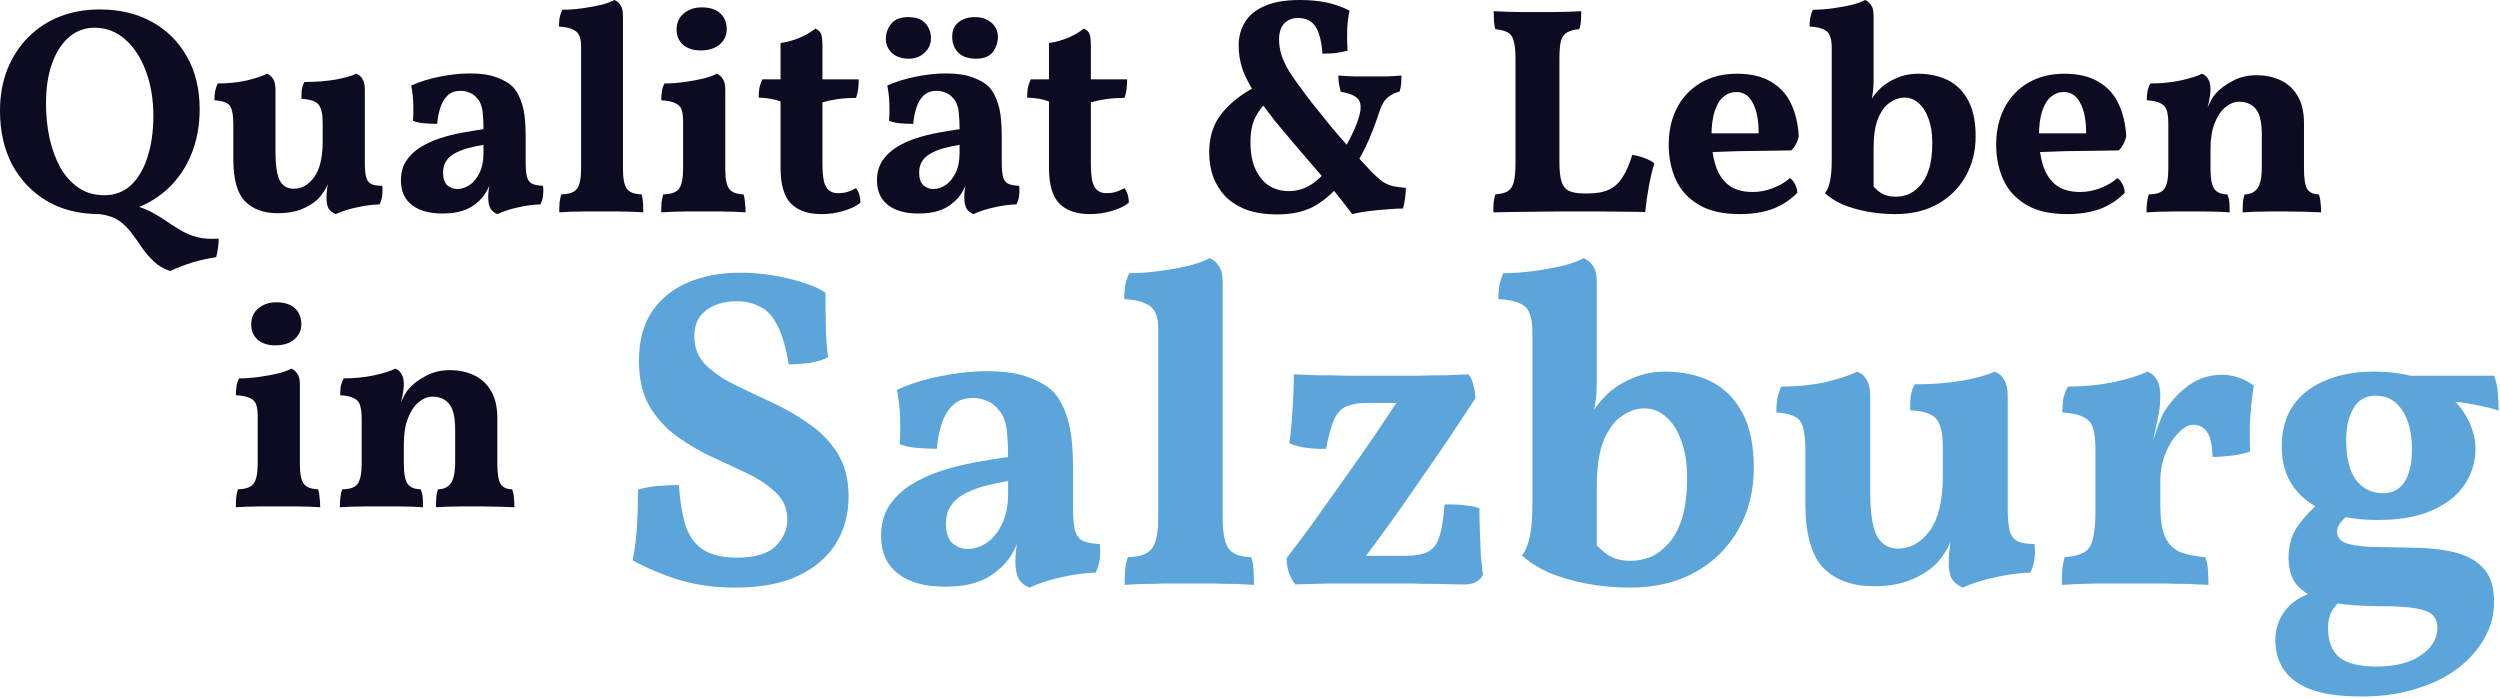
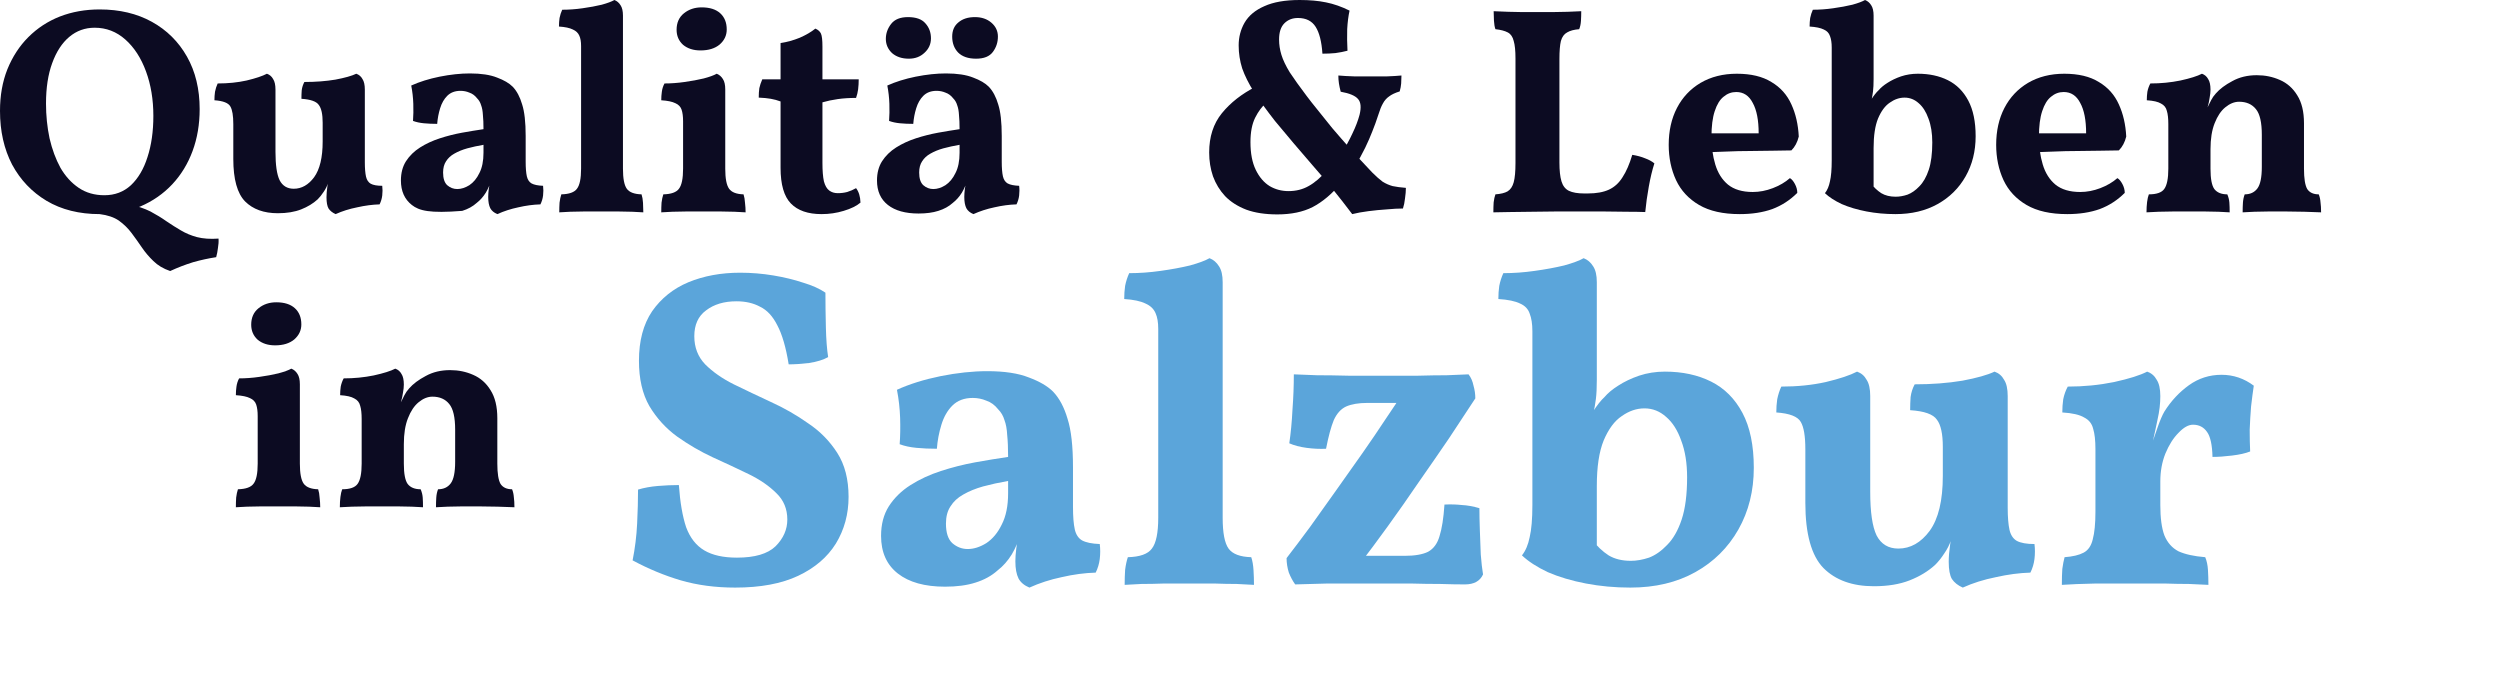
<svg xmlns="http://www.w3.org/2000/svg" width="551" height="154" viewBox="0 0 551 154" fill="none">
  <path d="M21.97 47.19C17.463 47.19 13.563 46.215 10.27 44.265C7.02 42.315 4.485 39.65 2.665 36.27C0.888 32.847 0 28.903 0 24.44C0 21.06 0.542 18.005 1.625 15.275C2.752 12.502 4.29 10.14 6.24 8.19C8.233 6.197 10.552 4.68 13.195 3.64C15.882 2.6 18.807 2.08 21.97 2.08C26.347 2.08 30.182 2.99 33.475 4.81C36.768 6.63 39.347 9.187 41.21 12.48C43.073 15.773 44.005 19.63 44.005 24.05C44.005 27.387 43.485 30.463 42.445 33.28C41.405 36.097 39.91 38.545 37.96 40.625C36.01 42.705 33.67 44.33 30.94 45.5C28.253 46.627 25.263 47.19 21.97 47.19ZM23.01 43.03C25.307 43.03 27.257 42.293 28.86 40.82C30.463 39.303 31.677 37.245 32.5 34.645C33.367 32.002 33.8 28.968 33.8 25.545C33.8 21.948 33.258 18.677 32.175 15.73C31.092 12.783 29.575 10.443 27.625 8.71C25.675 6.977 23.422 6.11 20.865 6.11C18.742 6.11 16.878 6.782 15.275 8.125C13.672 9.468 12.415 11.397 11.505 13.91C10.595 16.38 10.14 19.348 10.14 22.815C10.14 25.458 10.4 28.015 10.92 30.485C11.483 32.912 12.285 35.078 13.325 36.985C14.408 38.848 15.752 40.322 17.355 41.405C18.958 42.488 20.843 43.03 23.01 43.03ZM37.505 59.735C35.988 59.215 34.753 58.478 33.8 57.525C32.847 56.615 32.002 55.618 31.265 54.535C30.528 53.452 29.77 52.39 28.99 51.35C28.21 50.31 27.278 49.4 26.195 48.62C25.112 47.883 23.703 47.407 21.97 47.19L28.535 45.045C30.312 45.435 31.85 45.955 33.15 46.605C34.45 47.298 35.62 48.013 36.66 48.75C37.743 49.487 38.805 50.158 39.845 50.765C40.928 51.415 42.12 51.913 43.42 52.26C44.763 52.607 46.345 52.715 48.165 52.585C48.208 53.235 48.165 53.928 48.035 54.665C47.948 55.402 47.818 56.073 47.645 56.68C45.955 56.94 44.265 57.308 42.575 57.785C40.885 58.305 39.195 58.955 37.505 59.735Z" fill="#0C0B22" />
  <path d="M61.235 46.995C58.158 46.995 55.753 46.128 54.02 44.395C52.286 42.618 51.42 39.498 51.42 35.035V27.365C51.42 25.502 51.203 24.202 50.77 23.465C50.336 22.685 49.166 22.23 47.26 22.1C47.26 21.45 47.303 20.822 47.39 20.215C47.52 19.565 47.715 18.958 47.975 18.395C50.271 18.395 52.395 18.178 54.345 17.745C56.338 17.268 57.833 16.77 58.83 16.25C59.436 16.467 59.891 16.857 60.195 17.42C60.541 17.94 60.715 18.72 60.715 19.76V33.475C60.715 36.378 61.018 38.458 61.625 39.715C62.275 40.972 63.315 41.6 64.745 41.6C66.478 41.6 67.973 40.755 69.23 39.065C70.486 37.332 71.115 34.71 71.115 31.2V27.04C71.115 25.177 70.833 23.877 70.27 23.14C69.75 22.36 68.471 21.905 66.435 21.775C66.435 21.125 66.456 20.497 66.5 19.89C66.586 19.24 66.781 18.633 67.085 18.07C69.555 18.07 71.83 17.897 73.91 17.55C75.99 17.16 77.528 16.727 78.525 16.25C79.131 16.467 79.586 16.857 79.89 17.42C80.236 17.94 80.41 18.72 80.41 19.76V37.895L72.35 40.235C72.09 41.015 71.743 41.708 71.31 42.315C70.92 42.922 70.486 43.463 70.01 43.94C69.013 44.85 67.8 45.587 66.37 46.15C64.94 46.713 63.228 46.995 61.235 46.995ZM73.975 47.19C73.281 46.887 72.761 46.475 72.415 45.955C72.111 45.435 71.96 44.612 71.96 43.485C71.96 42.792 72.025 41.99 72.155 41.08C72.285 40.127 72.48 39.152 72.74 38.155L80.41 35.75C80.41 37.093 80.496 38.155 80.67 38.935C80.843 39.672 81.19 40.192 81.71 40.495C82.273 40.798 83.118 40.95 84.245 40.95C84.331 41.643 84.331 42.358 84.245 43.095C84.158 43.788 83.963 44.438 83.66 45.045C82.1 45.088 80.453 45.305 78.72 45.695C76.986 46.042 75.405 46.54 73.975 47.19Z" fill="#0C0B22" />
-   <path d="M109.617 47.19C108.881 46.887 108.361 46.453 108.057 45.89C107.754 45.283 107.602 44.46 107.602 43.42C107.602 42.9 107.646 42.293 107.732 41.6C107.819 40.863 107.971 40.17 108.187 39.52L108.382 39.325C108.079 40.452 107.646 41.492 107.082 42.445C106.519 43.355 105.847 44.113 105.067 44.72C104.201 45.5 103.139 46.085 101.882 46.475C100.669 46.865 99.217 47.06 97.527 47.06C94.624 47.06 92.371 46.432 90.767 45.175C89.164 43.918 88.362 42.12 88.362 39.78C88.362 38.133 88.731 36.725 89.467 35.555C90.247 34.342 91.287 33.323 92.587 32.5C93.887 31.677 95.339 31.005 96.942 30.485C98.546 29.965 100.171 29.553 101.817 29.25C103.507 28.947 105.089 28.687 106.562 28.47C106.562 27.213 106.519 26.173 106.432 25.35C106.389 24.483 106.259 23.768 106.042 23.205C105.869 22.598 105.566 22.078 105.132 21.645C104.656 21.038 104.092 20.627 103.442 20.41C102.836 20.15 102.186 20.02 101.492 20.02C100.279 20.02 99.304 20.388 98.567 21.125C97.874 21.818 97.354 22.728 97.007 23.855C96.661 24.982 96.444 26.13 96.357 27.3C95.317 27.3 94.342 27.257 93.432 27.17C92.522 27.083 91.721 26.91 91.027 26.65C91.114 25.48 91.136 24.223 91.092 22.88C91.049 21.537 90.897 20.193 90.637 18.85C92.457 18.027 94.537 17.377 96.877 16.9C99.261 16.423 101.492 16.185 103.572 16.185C106.042 16.185 108.036 16.488 109.552 17.095C111.069 17.658 112.217 18.33 112.997 19.11C113.907 20.063 114.601 21.363 115.077 23.01C115.597 24.613 115.857 26.932 115.857 29.965V35.62C115.857 37.007 115.944 38.09 116.117 38.87C116.291 39.607 116.637 40.127 117.157 40.43C117.721 40.733 118.566 40.907 119.692 40.95C119.779 41.643 119.779 42.358 119.692 43.095C119.606 43.788 119.411 44.438 119.107 45.045C117.547 45.088 115.922 45.305 114.232 45.695C112.586 46.042 111.047 46.54 109.617 47.19ZM100.777 41.665C101.644 41.665 102.532 41.383 103.442 40.82C104.352 40.213 105.089 39.325 105.652 38.155C106.259 36.985 106.562 35.49 106.562 33.67V31.915C105.306 32.132 104.114 32.392 102.987 32.695C101.904 32.998 100.951 33.388 100.127 33.865C99.347 34.298 98.741 34.862 98.307 35.555C97.874 36.205 97.657 37.028 97.657 38.025C97.657 39.325 97.961 40.257 98.567 40.82C99.217 41.383 99.954 41.665 100.777 41.665Z" fill="#0C0B22" />
+   <path d="M109.617 47.19C108.881 46.887 108.361 46.453 108.057 45.89C107.754 45.283 107.602 44.46 107.602 43.42C107.602 42.9 107.646 42.293 107.732 41.6C107.819 40.863 107.971 40.17 108.187 39.52L108.382 39.325C108.079 40.452 107.646 41.492 107.082 42.445C106.519 43.355 105.847 44.113 105.067 44.72C104.201 45.5 103.139 46.085 101.882 46.475C94.624 47.06 92.371 46.432 90.767 45.175C89.164 43.918 88.362 42.12 88.362 39.78C88.362 38.133 88.731 36.725 89.467 35.555C90.247 34.342 91.287 33.323 92.587 32.5C93.887 31.677 95.339 31.005 96.942 30.485C98.546 29.965 100.171 29.553 101.817 29.25C103.507 28.947 105.089 28.687 106.562 28.47C106.562 27.213 106.519 26.173 106.432 25.35C106.389 24.483 106.259 23.768 106.042 23.205C105.869 22.598 105.566 22.078 105.132 21.645C104.656 21.038 104.092 20.627 103.442 20.41C102.836 20.15 102.186 20.02 101.492 20.02C100.279 20.02 99.304 20.388 98.567 21.125C97.874 21.818 97.354 22.728 97.007 23.855C96.661 24.982 96.444 26.13 96.357 27.3C95.317 27.3 94.342 27.257 93.432 27.17C92.522 27.083 91.721 26.91 91.027 26.65C91.114 25.48 91.136 24.223 91.092 22.88C91.049 21.537 90.897 20.193 90.637 18.85C92.457 18.027 94.537 17.377 96.877 16.9C99.261 16.423 101.492 16.185 103.572 16.185C106.042 16.185 108.036 16.488 109.552 17.095C111.069 17.658 112.217 18.33 112.997 19.11C113.907 20.063 114.601 21.363 115.077 23.01C115.597 24.613 115.857 26.932 115.857 29.965V35.62C115.857 37.007 115.944 38.09 116.117 38.87C116.291 39.607 116.637 40.127 117.157 40.43C117.721 40.733 118.566 40.907 119.692 40.95C119.779 41.643 119.779 42.358 119.692 43.095C119.606 43.788 119.411 44.438 119.107 45.045C117.547 45.088 115.922 45.305 114.232 45.695C112.586 46.042 111.047 46.54 109.617 47.19ZM100.777 41.665C101.644 41.665 102.532 41.383 103.442 40.82C104.352 40.213 105.089 39.325 105.652 38.155C106.259 36.985 106.562 35.49 106.562 33.67V31.915C105.306 32.132 104.114 32.392 102.987 32.695C101.904 32.998 100.951 33.388 100.127 33.865C99.347 34.298 98.741 34.862 98.307 35.555C97.874 36.205 97.657 37.028 97.657 38.025C97.657 39.325 97.961 40.257 98.567 40.82C99.217 41.383 99.954 41.665 100.777 41.665Z" fill="#0C0B22" />
  <path d="M123.261 46.8C123.261 46.02 123.282 45.305 123.326 44.655C123.412 43.962 123.542 43.355 123.716 42.835C125.449 42.792 126.597 42.38 127.161 41.6C127.767 40.82 128.071 39.347 128.071 37.18V10.14C128.071 9.187 127.941 8.428 127.681 7.865C127.421 7.258 126.944 6.803 126.251 6.5C125.557 6.153 124.539 5.937 123.196 5.85C123.196 5.2 123.239 4.572 123.326 3.965C123.456 3.315 123.651 2.708 123.911 2.145C125.384 2.145 126.879 2.037 128.396 1.82C129.956 1.603 131.364 1.343 132.621 1.04C133.877 0.693 134.809 0.347 135.416 0C135.979 0.217 136.434 0.607 136.781 1.17C137.127 1.69 137.301 2.448 137.301 3.445V37.18C137.301 39.347 137.582 40.82 138.146 41.6C138.709 42.38 139.792 42.792 141.396 42.835C141.569 43.355 141.677 43.983 141.721 44.72C141.764 45.413 141.786 46.107 141.786 46.8C141.179 46.757 140.356 46.713 139.316 46.67C138.319 46.67 137.236 46.648 136.066 46.605C134.896 46.605 133.726 46.605 132.556 46.605C131.386 46.605 130.194 46.605 128.981 46.605C127.767 46.648 126.662 46.67 125.666 46.67C124.669 46.713 123.867 46.757 123.261 46.8Z" fill="#0C0B22" />
  <path d="M145.741 46.8C145.741 46.02 145.762 45.305 145.806 44.655C145.892 43.962 146.022 43.355 146.196 42.835C147.929 42.792 149.077 42.38 149.641 41.6C150.247 40.82 150.551 39.347 150.551 37.18V26.715C150.551 25.675 150.442 24.83 150.226 24.18C150.009 23.53 149.554 23.053 148.861 22.75C148.167 22.403 147.127 22.187 145.741 22.1C145.741 21.45 145.784 20.822 145.871 20.215C145.957 19.565 146.152 18.958 146.456 18.395C147.886 18.395 149.359 18.287 150.876 18.07C152.436 17.853 153.844 17.593 155.101 17.29C156.401 16.943 157.354 16.597 157.961 16.25C158.524 16.467 158.979 16.857 159.326 17.42C159.672 17.94 159.846 18.698 159.846 19.695V37.18C159.846 39.347 160.127 40.82 160.691 41.6C161.254 42.38 162.316 42.792 163.876 42.835C164.049 43.355 164.157 43.983 164.201 44.72C164.287 45.413 164.331 46.107 164.331 46.8C163.681 46.757 162.857 46.713 161.861 46.67C160.864 46.67 159.781 46.648 158.611 46.605C157.441 46.605 156.271 46.605 155.101 46.605C153.931 46.605 152.739 46.605 151.526 46.605C150.312 46.648 149.207 46.67 148.211 46.67C147.214 46.713 146.391 46.757 145.741 46.8ZM154.386 11.115C152.826 11.115 151.547 10.703 150.551 9.88C149.597 9.013 149.121 7.908 149.121 6.565C149.121 5.005 149.662 3.792 150.746 2.925C151.829 2.058 153.129 1.625 154.646 1.625C156.422 1.625 157.787 2.058 158.741 2.925C159.694 3.792 160.171 4.983 160.171 6.5C160.171 7.8 159.651 8.905 158.611 9.815C157.571 10.682 156.162 11.115 154.386 11.115Z" fill="#0C0B22" />
  <path d="M181.071 47.19C178.081 47.19 175.827 46.41 174.311 44.85C172.794 43.29 172.036 40.668 172.036 36.985V22.36C171.342 22.1 170.627 21.905 169.891 21.775C169.154 21.645 168.266 21.558 167.226 21.515C167.226 20.735 167.269 20.042 167.356 19.435C167.486 18.828 167.702 18.178 168.006 17.485H172.036V9.49C173.466 9.273 174.874 8.883 176.261 8.32C177.647 7.713 178.796 7.042 179.706 6.305C180.312 6.565 180.724 6.933 180.941 7.41C181.157 7.887 181.266 8.84 181.266 10.27V17.485H189.261C189.261 18.265 189.217 19.002 189.131 19.695C189.044 20.345 188.892 20.973 188.676 21.58C187.202 21.58 185.859 21.667 184.646 21.84C183.432 22.013 182.306 22.252 181.266 22.555V35.88C181.266 37.613 181.374 38.978 181.591 39.975C181.851 40.928 182.241 41.6 182.761 41.99C183.281 42.38 183.909 42.575 184.646 42.575C185.382 42.575 186.076 42.488 186.726 42.315C187.419 42.098 188.069 41.817 188.676 41.47C189.282 42.25 189.607 43.312 189.651 44.655C188.784 45.392 187.549 45.998 185.946 46.475C184.386 46.952 182.761 47.19 181.071 47.19Z" fill="#0C0B22" />
  <path d="M214.544 47.19C213.808 46.887 213.288 46.453 212.984 45.89C212.681 45.283 212.529 44.46 212.529 43.42C212.529 42.9 212.573 42.293 212.659 41.6C212.746 40.863 212.898 40.17 213.114 39.52L213.309 39.325C213.006 40.452 212.573 41.492 212.009 42.445C211.446 43.355 210.774 44.113 209.994 44.72C209.128 45.5 208.066 46.085 206.809 46.475C205.596 46.865 204.144 47.06 202.454 47.06C199.551 47.06 197.298 46.432 195.694 45.175C194.091 43.918 193.289 42.12 193.289 39.78C193.289 38.133 193.658 36.725 194.394 35.555C195.174 34.342 196.214 33.323 197.514 32.5C198.814 31.677 200.266 31.005 201.869 30.485C203.473 29.965 205.098 29.553 206.744 29.25C208.434 28.947 210.016 28.687 211.489 28.47C211.489 27.213 211.446 26.173 211.359 25.35C211.316 24.483 211.186 23.768 210.969 23.205C210.796 22.598 210.493 22.078 210.059 21.645C209.583 21.038 209.019 20.627 208.369 20.41C207.763 20.15 207.113 20.02 206.419 20.02C205.206 20.02 204.231 20.388 203.494 21.125C202.801 21.818 202.281 22.728 201.934 23.855C201.588 24.982 201.371 26.13 201.284 27.3C200.244 27.3 199.269 27.257 198.359 27.17C197.449 27.083 196.648 26.91 195.954 26.65C196.041 25.48 196.063 24.223 196.019 22.88C195.976 21.537 195.824 20.193 195.564 18.85C197.384 18.027 199.464 17.377 201.804 16.9C204.188 16.423 206.419 16.185 208.499 16.185C210.969 16.185 212.963 16.488 214.479 17.095C215.996 17.658 217.144 18.33 217.924 19.11C218.834 20.063 219.528 21.363 220.004 23.01C220.524 24.613 220.784 26.932 220.784 29.965V35.62C220.784 37.007 220.871 38.09 221.044 38.87C221.218 39.607 221.564 40.127 222.084 40.43C222.648 40.733 223.493 40.907 224.619 40.95C224.706 41.643 224.706 42.358 224.619 43.095C224.533 43.788 224.338 44.438 224.034 45.045C222.474 45.088 220.849 45.305 219.159 45.695C217.513 46.042 215.974 46.54 214.544 47.19ZM205.704 41.665C206.571 41.665 207.459 41.383 208.369 40.82C209.279 40.213 210.016 39.325 210.579 38.155C211.186 36.985 211.489 35.49 211.489 33.67V31.915C210.233 32.132 209.041 32.392 207.914 32.695C206.831 32.998 205.878 33.388 205.054 33.865C204.274 34.298 203.668 34.862 203.234 35.555C202.801 36.205 202.584 37.028 202.584 38.025C202.584 39.325 202.888 40.257 203.494 40.82C204.144 41.383 204.881 41.665 205.704 41.665ZM215.129 12.935C213.396 12.935 212.074 12.48 211.164 11.57C210.298 10.66 209.864 9.49 209.864 8.06C209.864 6.717 210.319 5.677 211.229 4.94C212.139 4.16 213.353 3.77 214.869 3.77C216.343 3.77 217.556 4.182 218.509 5.005C219.463 5.828 219.939 6.847 219.939 8.06C219.939 9.317 219.571 10.443 218.834 11.44C218.098 12.437 216.863 12.935 215.129 12.935ZM200.309 12.935C198.793 12.935 197.558 12.523 196.604 11.7C195.694 10.833 195.239 9.793 195.239 8.58C195.239 7.367 195.629 6.262 196.409 5.265C197.189 4.268 198.424 3.77 200.114 3.77C201.891 3.77 203.169 4.225 203.949 5.135C204.773 6.045 205.184 7.15 205.184 8.45C205.184 9.707 204.708 10.768 203.754 11.635C202.844 12.502 201.696 12.935 200.309 12.935Z" fill="#0C0B22" />
-   <path d="M240.231 47.19C237.241 47.19 234.988 46.41 233.471 44.85C231.954 43.29 231.196 40.668 231.196 36.985V22.36C230.503 22.1 229.788 21.905 229.051 21.775C228.314 21.645 227.426 21.558 226.386 21.515C226.386 20.735 226.429 20.042 226.516 19.435C226.646 18.828 226.863 18.178 227.166 17.485H231.196V9.49C232.626 9.273 234.034 8.883 235.421 8.32C236.808 7.713 237.956 7.042 238.866 6.305C239.473 6.565 239.884 6.933 240.101 7.41C240.318 7.887 240.426 8.84 240.426 10.27V17.485H248.421C248.421 18.265 248.378 19.002 248.291 19.695C248.204 20.345 248.053 20.973 247.836 21.58C246.363 21.58 245.019 21.667 243.806 21.84C242.593 22.013 241.466 22.252 240.426 22.555V35.88C240.426 37.613 240.534 38.978 240.751 39.975C241.011 40.928 241.401 41.6 241.921 41.99C242.441 42.38 243.069 42.575 243.806 42.575C244.543 42.575 245.236 42.488 245.886 42.315C246.579 42.098 247.229 41.817 247.836 41.47C248.443 42.25 248.768 43.312 248.811 44.655C247.944 45.392 246.709 45.998 245.106 46.475C243.546 46.952 241.921 47.19 240.231 47.19Z" fill="#0C0B22" />
  <path d="M295.232 34.58C296.489 32.543 297.442 30.81 298.092 29.38C298.785 27.95 299.305 26.585 299.652 25.285C300.042 23.682 299.934 22.533 299.327 21.84C298.72 21.103 297.442 20.562 295.492 20.215C295.319 19.565 295.189 18.958 295.102 18.395C295.015 17.832 294.972 17.247 294.972 16.64C295.925 16.727 297.095 16.792 298.482 16.835C299.912 16.835 301.169 16.835 302.252 16.835C303.335 16.835 304.484 16.835 305.697 16.835C306.91 16.792 307.972 16.727 308.882 16.64C308.882 17.203 308.86 17.788 308.817 18.395C308.774 18.958 308.665 19.543 308.492 20.15C307.495 20.453 306.715 20.822 306.152 21.255C305.589 21.645 305.134 22.165 304.787 22.815C304.44 23.422 304.115 24.223 303.812 25.22C303.379 26.563 302.924 27.82 302.447 28.99C302.014 30.117 301.494 31.308 300.887 32.565C300.28 33.778 299.5 35.23 298.547 36.92L295.232 34.58ZM302.447 38.025C303.314 38.892 304.072 39.563 304.722 40.04C305.415 40.473 306.152 40.798 306.932 41.015C307.755 41.188 308.73 41.318 309.857 41.405C309.857 42.098 309.792 42.878 309.662 43.745C309.575 44.568 309.424 45.305 309.207 45.955C308.21 45.955 307.019 46.02 305.632 46.15C304.289 46.237 302.945 46.367 301.602 46.54C300.259 46.713 299.067 46.93 298.027 47.19C295.124 43.333 292.22 39.758 289.317 36.465C286.457 33.172 283.684 29.9 280.997 26.65C279.134 24.267 277.595 22.143 276.382 20.28C275.212 18.417 274.345 16.683 273.782 15.08C273.262 13.433 273.002 11.743 273.002 10.01C273.002 8.19 273.435 6.522 274.302 5.005C275.212 3.445 276.664 2.232 278.657 1.365C280.65 0.455 283.25 0 286.457 0C288.624 0 290.552 0.173 292.242 0.52C293.975 0.867 295.709 1.473 297.442 2.34C297.182 3.51 297.009 4.875 296.922 6.435C296.879 7.995 296.9 9.577 296.987 11.18C296.164 11.397 295.275 11.57 294.322 11.7C293.412 11.787 292.459 11.83 291.462 11.83C291.289 9.187 290.79 7.215 289.967 5.915C289.144 4.615 287.844 3.965 286.067 3.965C284.854 3.965 283.857 4.355 283.077 5.135C282.297 5.915 281.907 7.107 281.907 8.71C281.907 9.837 282.08 10.963 282.427 12.09C282.774 13.217 283.38 14.495 284.247 15.925C285.157 17.312 286.414 19.067 288.017 21.19C288.667 22.057 289.469 23.075 290.422 24.245C291.375 25.415 292.437 26.737 293.607 28.21C294.82 29.64 296.164 31.178 297.637 32.825C299.11 34.472 300.714 36.205 302.447 38.025ZM283.987 42.12C285.634 42.12 287.107 41.752 288.407 41.015C289.75 40.278 291.115 39.108 292.502 37.505L295.557 40.365C293.564 42.748 291.484 44.503 289.317 45.63C287.194 46.713 284.594 47.255 281.517 47.255C278.874 47.255 276.599 46.908 274.692 46.215C272.785 45.478 271.225 44.482 270.012 43.225C268.842 41.968 267.954 40.517 267.347 38.87C266.784 37.223 266.502 35.468 266.502 33.605C266.502 30.138 267.434 27.257 269.297 24.96C271.204 22.62 273.695 20.67 276.772 19.11L279.177 22.555C278.18 23.422 277.335 24.548 276.642 25.935C275.949 27.322 275.602 29.12 275.602 31.33C275.602 33.8 275.992 35.837 276.772 37.44C277.552 39.043 278.57 40.235 279.827 41.015C281.084 41.752 282.47 42.12 283.987 42.12Z" fill="#0C0B22" />
  <path d="M349.937 42.64C351.843 42.64 353.403 42.358 354.617 41.795C355.83 41.232 356.827 40.322 357.607 39.065C358.43 37.808 359.145 36.162 359.752 34.125C360.835 34.298 361.788 34.558 362.612 34.905C363.435 35.208 364.107 35.577 364.627 36.01C364.15 37.483 363.738 39.195 363.392 41.145C363.045 43.052 362.785 44.915 362.612 46.735C361.528 46.692 360.142 46.67 358.452 46.67C356.805 46.67 355.028 46.648 353.122 46.605C351.215 46.605 349.417 46.605 347.727 46.605C346.557 46.605 345.083 46.605 343.307 46.605C341.53 46.648 339.71 46.67 337.847 46.67C335.983 46.713 334.25 46.735 332.647 46.735C331.087 46.778 329.917 46.8 329.137 46.8C329.137 46.02 329.158 45.283 329.202 44.59C329.288 43.897 329.418 43.312 329.592 42.835C330.762 42.748 331.65 42.532 332.257 42.185C332.907 41.795 333.362 41.123 333.622 40.17C333.882 39.217 334.012 37.808 334.012 35.945V12.87C334.012 11.18 333.882 9.902 333.622 9.035C333.405 8.125 332.972 7.497 332.322 7.15C331.672 6.803 330.762 6.565 329.592 6.435C329.418 5.958 329.31 5.33 329.267 4.55C329.223 3.77 329.202 3.077 329.202 2.47C330.328 2.513 331.412 2.557 332.452 2.6C333.492 2.6 334.532 2.622 335.572 2.665C336.655 2.665 337.76 2.665 338.887 2.665C339.883 2.665 340.945 2.665 342.072 2.665C343.242 2.622 344.39 2.6 345.517 2.6C346.643 2.557 347.64 2.513 348.507 2.47C348.507 3.207 348.485 3.922 348.442 4.615C348.398 5.308 348.268 5.915 348.052 6.435C346.925 6.522 346.037 6.76 345.387 7.15C344.737 7.497 344.282 8.125 344.022 9.035C343.805 9.945 343.697 11.267 343.697 13V35.815C343.697 37.592 343.848 38.978 344.152 39.975C344.455 40.972 344.997 41.665 345.777 42.055C346.6 42.445 347.727 42.64 349.157 42.64H349.937Z" fill="#0C0B22" />
  <path d="M383.448 47.19C379.765 47.19 376.775 46.518 374.478 45.175C372.182 43.832 370.492 42.012 369.408 39.715C368.325 37.375 367.783 34.775 367.783 31.915C367.783 28.838 368.39 26.13 369.603 23.79C370.817 21.45 372.55 19.608 374.803 18.265C377.1 16.922 379.765 16.25 382.798 16.25C385.918 16.25 388.453 16.857 390.403 18.07C392.397 19.24 393.87 20.887 394.823 23.01C395.777 25.09 396.318 27.452 396.448 30.095C396.145 31.352 395.603 32.37 394.823 33.15C393.74 33.15 392.418 33.172 390.858 33.215C389.298 33.215 387.608 33.237 385.788 33.28C384.012 33.28 382.192 33.323 380.328 33.41C378.508 33.453 376.775 33.54 375.128 33.67V29.38H387.608C387.608 26.477 387.175 24.245 386.308 22.685C385.485 21.082 384.272 20.28 382.668 20.28C381.628 20.28 380.697 20.627 379.873 21.32C379.05 21.97 378.4 23.032 377.923 24.505C377.447 25.935 377.208 27.82 377.208 30.16C377.208 32.37 377.49 34.407 378.053 36.27C378.617 38.133 379.548 39.607 380.848 40.69C382.192 41.773 384.012 42.315 386.308 42.315C387.782 42.315 389.255 42.033 390.728 41.47C392.202 40.907 393.458 40.17 394.498 39.26C394.888 39.477 395.257 39.91 395.603 40.56C395.95 41.21 396.123 41.86 396.123 42.51C394.52 44.113 392.678 45.305 390.598 46.085C388.518 46.822 386.135 47.19 383.448 47.19Z" fill="#0C0B22" />
  <path d="M412.226 40.3C412.963 41.253 413.765 42.012 414.631 42.575C415.498 43.095 416.56 43.355 417.816 43.355C418.64 43.355 419.506 43.203 420.416 42.9C421.326 42.553 422.193 41.947 423.016 41.08C423.883 40.213 424.576 39 425.096 37.44C425.616 35.88 425.876 33.865 425.876 31.395C425.876 29.358 425.595 27.603 425.031 26.13C424.511 24.657 423.796 23.53 422.886 22.75C421.976 21.927 420.936 21.515 419.766 21.515C418.64 21.515 417.556 21.883 416.516 22.62C415.476 23.313 414.61 24.483 413.916 26.13C413.266 27.733 412.941 29.9 412.941 32.63V42.25L412.226 40.3ZM417.751 47.19C415.541 47.19 413.418 46.995 411.381 46.605C409.345 46.215 407.525 45.673 405.921 44.98C404.361 44.243 403.126 43.442 402.216 42.575C402.736 41.925 403.105 41.058 403.321 39.975C403.581 38.892 403.711 37.353 403.711 35.36V10.465C403.711 9.425 403.581 8.58 403.321 7.93C403.105 7.28 402.65 6.803 401.956 6.5C401.263 6.153 400.223 5.937 398.836 5.85C398.836 5.2 398.88 4.572 398.966 3.965C399.096 3.315 399.291 2.708 399.551 2.145C401.025 2.145 402.52 2.037 404.036 1.82C405.596 1.603 407.005 1.343 408.261 1.04C409.518 0.693 410.45 0.347 411.056 0C411.62 0.217 412.075 0.607 412.421 1.17C412.768 1.69 412.941 2.448 412.941 3.445V17.42C412.941 18.547 412.898 19.457 412.811 20.15C412.725 20.843 412.595 21.58 412.421 22.36L411.836 27.17L410.406 25.935C411.1 24.245 411.75 22.945 412.356 22.035C412.963 21.082 413.526 20.367 414.046 19.89C414.523 19.327 415.173 18.785 415.996 18.265C416.863 17.702 417.86 17.225 418.986 16.835C420.156 16.445 421.391 16.25 422.691 16.25C425.205 16.25 427.415 16.727 429.321 17.68C431.228 18.633 432.723 20.128 433.806 22.165C434.89 24.202 435.431 26.823 435.431 30.03C435.431 33.323 434.695 36.27 433.221 38.87C431.748 41.47 429.69 43.507 427.046 44.98C424.403 46.453 421.305 47.19 417.751 47.19Z" fill="#0C0B22" />
  <path d="M455.621 47.19C451.938 47.19 448.948 46.518 446.651 45.175C444.354 43.832 442.664 42.012 441.581 39.715C440.498 37.375 439.956 34.775 439.956 31.915C439.956 28.838 440.563 26.13 441.776 23.79C442.989 21.45 444.723 19.608 446.976 18.265C449.273 16.922 451.938 16.25 454.971 16.25C458.091 16.25 460.626 16.857 462.576 18.07C464.569 19.24 466.043 20.887 466.996 23.01C467.949 25.09 468.491 27.452 468.621 30.095C468.318 31.352 467.776 32.37 466.996 33.15C465.913 33.15 464.591 33.172 463.031 33.215C461.471 33.215 459.781 33.237 457.961 33.28C456.184 33.28 454.364 33.323 452.501 33.41C450.681 33.453 448.948 33.54 447.301 33.67V29.38H459.781C459.781 26.477 459.348 24.245 458.481 22.685C457.658 21.082 456.444 20.28 454.841 20.28C453.801 20.28 452.869 20.627 452.046 21.32C451.223 21.97 450.573 23.032 450.096 24.505C449.619 25.935 449.381 27.82 449.381 30.16C449.381 32.37 449.663 34.407 450.226 36.27C450.789 38.133 451.721 39.607 453.021 40.69C454.364 41.773 456.184 42.315 458.481 42.315C459.954 42.315 461.428 42.033 462.901 41.47C464.374 40.907 465.631 40.17 466.671 39.26C467.061 39.477 467.429 39.91 467.776 40.56C468.123 41.21 468.296 41.86 468.296 42.51C466.693 44.113 464.851 45.305 462.771 46.085C460.691 46.822 458.308 47.19 455.621 47.19Z" fill="#0C0B22" />
  <path d="M477.899 33.02V27.365C477.899 26.108 477.791 25.133 477.574 24.44C477.401 23.703 476.968 23.162 476.274 22.815C475.624 22.425 474.584 22.187 473.154 22.1C473.154 21.45 473.198 20.822 473.284 20.215C473.414 19.565 473.631 18.958 473.934 18.395C476.231 18.395 478.441 18.178 480.564 17.745C482.731 17.268 484.313 16.77 485.309 16.25C485.916 16.467 486.371 16.857 486.674 17.42C487.021 17.94 487.194 18.72 487.194 19.76L477.899 33.02ZM507.799 37.18C507.799 39.347 508.038 40.842 508.514 41.665C509.034 42.445 509.879 42.835 511.049 42.835C511.266 43.355 511.396 43.94 511.439 44.59C511.526 45.197 511.569 45.933 511.569 46.8C510.616 46.757 509.381 46.713 507.864 46.67C506.391 46.627 504.939 46.605 503.509 46.605C502.556 46.605 501.473 46.605 500.259 46.605C499.089 46.648 497.963 46.67 496.879 46.67C495.796 46.713 494.929 46.757 494.279 46.8C494.279 46.02 494.301 45.305 494.344 44.655C494.388 44.005 494.518 43.398 494.734 42.835C495.948 42.835 496.879 42.402 497.529 41.535C498.179 40.668 498.504 39.087 498.504 36.79V29.705C498.504 26.975 498.071 25.09 497.204 24.05C496.338 22.967 495.103 22.425 493.499 22.425C492.459 22.425 491.441 22.837 490.444 23.66C489.491 24.44 488.711 25.61 488.104 27.17C487.498 28.687 487.194 30.593 487.194 32.89V37.18C487.194 39.39 487.476 40.885 488.039 41.665C488.646 42.445 489.599 42.835 490.899 42.835C491.159 43.442 491.311 44.048 491.354 44.655C491.398 45.262 491.419 45.977 491.419 46.8C490.813 46.757 489.989 46.713 488.949 46.67C487.909 46.67 486.826 46.648 485.699 46.605C484.616 46.605 483.576 46.605 482.579 46.605C481.583 46.605 480.478 46.605 479.264 46.605C478.051 46.648 476.881 46.67 475.754 46.67C474.628 46.713 473.739 46.757 473.089 46.8C473.089 45.977 473.133 45.218 473.219 44.525C473.306 43.832 473.436 43.268 473.609 42.835C475.299 42.835 476.426 42.445 476.989 41.665C477.596 40.842 477.899 39.347 477.899 37.18V27.365L487.194 19.76C487.194 20.28 487.129 20.887 486.999 21.58C486.913 22.23 486.761 22.923 486.544 23.66C486.804 23.14 487.064 22.62 487.324 22.1C487.584 21.58 487.931 21.082 488.364 20.605C489.231 19.608 490.444 18.698 492.004 17.875C493.564 17.008 495.363 16.575 497.399 16.575C499.219 16.575 500.909 16.922 502.469 17.615C504.073 18.308 505.351 19.435 506.304 20.995C507.301 22.555 507.799 24.613 507.799 27.17V37.18Z" fill="#0C0B22" />
  <path d="M51.986 111.8C51.986 111.02 52.007 110.305 52.051 109.655C52.137 108.962 52.267 108.355 52.441 107.835C54.174 107.792 55.322 107.38 55.886 106.6C56.492 105.82 56.796 104.347 56.796 102.18V91.715C56.796 90.675 56.687 89.83 56.471 89.18C56.254 88.53 55.799 88.053 55.106 87.75C54.412 87.403 53.372 87.187 51.986 87.1C51.986 86.45 52.029 85.822 52.116 85.215C52.202 84.565 52.397 83.958 52.701 83.395C54.131 83.395 55.604 83.287 57.121 83.07C58.681 82.853 60.089 82.593 61.346 82.29C62.646 81.943 63.599 81.597 64.206 81.25C64.769 81.467 65.224 81.857 65.571 82.42C65.918 82.94 66.091 83.698 66.091 84.695V102.18C66.091 104.347 66.373 105.82 66.936 106.6C67.499 107.38 68.561 107.792 70.121 107.835C70.294 108.355 70.403 108.983 70.446 109.72C70.532 110.413 70.576 111.107 70.576 111.8C69.926 111.757 69.102 111.713 68.106 111.67C67.109 111.67 66.026 111.648 64.856 111.605C63.686 111.605 62.516 111.605 61.346 111.605C60.176 111.605 58.984 111.605 57.771 111.605C56.557 111.648 55.452 111.67 54.456 111.67C53.459 111.713 52.636 111.757 51.986 111.8ZM60.631 76.115C59.071 76.115 57.792 75.703 56.796 74.88C55.842 74.013 55.366 72.908 55.366 71.565C55.366 70.005 55.907 68.792 56.991 67.925C58.074 67.058 59.374 66.625 60.891 66.625C62.667 66.625 64.032 67.058 64.986 67.925C65.939 68.792 66.416 69.983 66.416 71.5C66.416 72.8 65.896 73.905 64.856 74.815C63.816 75.682 62.407 76.115 60.631 76.115Z" fill="#0C0B22" />
  <path d="M79.711 98.02V92.365C79.711 91.108 79.603 90.133 79.386 89.44C79.213 88.703 78.779 88.162 78.086 87.815C77.436 87.425 76.396 87.187 74.966 87.1C74.966 86.45 75.009 85.822 75.096 85.215C75.226 84.565 75.442 83.958 75.746 83.395C78.043 83.395 80.252 83.178 82.376 82.745C84.543 82.268 86.124 81.77 87.121 81.25C87.728 81.467 88.183 81.857 88.486 82.42C88.832 82.94 89.006 83.72 89.006 84.76L79.711 98.02ZM109.611 102.18C109.611 104.347 109.849 105.842 110.326 106.665C110.846 107.445 111.691 107.835 112.861 107.835C113.077 108.355 113.207 108.94 113.251 109.59C113.337 110.197 113.381 110.933 113.381 111.8C112.427 111.757 111.192 111.713 109.676 111.67C108.202 111.627 106.751 111.605 105.321 111.605C104.367 111.605 103.284 111.605 102.071 111.605C100.901 111.648 99.774 111.67 98.691 111.67C97.608 111.713 96.741 111.757 96.091 111.8C96.091 111.02 96.112 110.305 96.156 109.655C96.199 109.005 96.329 108.398 96.546 107.835C97.759 107.835 98.691 107.402 99.341 106.535C99.991 105.668 100.316 104.087 100.316 101.79V94.705C100.316 91.975 99.882 90.09 99.016 89.05C98.149 87.967 96.914 87.425 95.311 87.425C94.271 87.425 93.252 87.837 92.256 88.66C91.302 89.44 90.522 90.61 89.916 92.17C89.309 93.687 89.006 95.593 89.006 97.89V102.18C89.006 104.39 89.287 105.885 89.851 106.665C90.457 107.445 91.411 107.835 92.711 107.835C92.971 108.442 93.123 109.048 93.166 109.655C93.209 110.262 93.231 110.977 93.231 111.8C92.624 111.757 91.801 111.713 90.761 111.67C89.721 111.67 88.638 111.648 87.511 111.605C86.427 111.605 85.388 111.605 84.391 111.605C83.394 111.605 82.289 111.605 81.076 111.605C79.862 111.648 78.692 111.67 77.566 111.67C76.439 111.713 75.551 111.757 74.901 111.8C74.901 110.977 74.944 110.218 75.031 109.525C75.118 108.832 75.248 108.268 75.421 107.835C77.111 107.835 78.237 107.445 78.801 106.665C79.407 105.842 79.711 104.347 79.711 102.18V92.365L89.006 84.76C89.006 85.28 88.941 85.887 88.811 86.58C88.724 87.23 88.573 87.923 88.356 88.66C88.616 88.14 88.876 87.62 89.136 87.1C89.396 86.58 89.743 86.082 90.176 85.605C91.043 84.608 92.256 83.698 93.816 82.875C95.376 82.008 97.174 81.575 99.211 81.575C101.031 81.575 102.721 81.922 104.281 82.615C105.884 83.308 107.162 84.435 108.116 85.995C109.112 87.555 109.611 89.613 109.611 92.17V102.18Z" fill="#0C0B22" />
  <path d="M162.025 129.505C157.692 129.505 153.692 128.972 150.025 127.905C146.425 126.838 142.892 125.372 139.425 123.505C139.958 120.838 140.292 118.138 140.425 115.405C140.558 112.672 140.625 110.172 140.625 107.905C141.958 107.505 143.425 107.238 145.025 107.105C146.625 106.972 148.158 106.905 149.625 106.905C149.892 110.705 150.425 113.805 151.225 116.205C152.092 118.538 153.425 120.238 155.225 121.305C157.025 122.372 159.425 122.905 162.425 122.905C166.358 122.905 169.192 122.072 170.925 120.405C172.658 118.672 173.525 116.705 173.525 114.505C173.525 112.172 172.725 110.238 171.125 108.705C169.525 107.105 167.492 105.705 165.025 104.505C162.558 103.305 159.925 102.072 157.125 100.805C154.392 99.538 151.758 98.005 149.225 96.205C146.758 94.405 144.725 92.172 143.125 89.505C141.592 86.838 140.825 83.505 140.825 79.505C140.825 75.105 141.792 71.472 143.725 68.605C145.725 65.738 148.392 63.605 151.725 62.205C155.125 60.805 158.925 60.105 163.125 60.105C165.592 60.105 168.025 60.305 170.425 60.705C172.825 61.105 175.025 61.638 177.025 62.305C179.025 62.905 180.658 63.638 181.925 64.505C181.925 66.905 181.958 69.472 182.025 72.205C182.092 74.872 182.258 77.038 182.525 78.705C181.458 79.305 180.058 79.738 178.325 80.005C176.658 80.205 175.158 80.305 173.825 80.305C173.225 76.572 172.392 73.705 171.325 71.705C170.325 69.705 169.058 68.338 167.525 67.605C166.058 66.805 164.325 66.405 162.325 66.405C159.592 66.405 157.358 67.072 155.625 68.405C153.892 69.672 153.025 71.572 153.025 74.105C153.025 76.572 153.825 78.638 155.425 80.305C157.092 81.972 159.192 83.438 161.725 84.705C164.325 85.972 167.058 87.272 169.925 88.605C172.858 89.938 175.592 91.505 178.125 93.305C180.725 95.038 182.858 97.205 184.525 99.805C186.192 102.405 187.025 105.638 187.025 109.505C187.025 113.305 186.092 116.738 184.225 119.805C182.358 122.805 179.592 125.172 175.925 126.905C172.258 128.638 167.625 129.505 162.025 129.505Z" fill="#5BA5DA" />
  <path d="M226.887 129.505C225.753 129.038 224.953 128.372 224.487 127.505C224.02 126.572 223.787 125.305 223.787 123.705C223.787 122.905 223.853 121.972 223.987 120.905C224.12 119.772 224.353 118.705 224.687 117.705L224.987 117.405C224.52 119.138 223.853 120.738 222.987 122.205C222.12 123.605 221.087 124.772 219.887 125.705C218.553 126.905 216.92 127.805 214.987 128.405C213.12 129.005 210.887 129.305 208.287 129.305C203.82 129.305 200.353 128.338 197.887 126.405C195.42 124.472 194.187 121.705 194.187 118.105C194.187 115.572 194.753 113.405 195.887 111.605C197.087 109.738 198.687 108.172 200.687 106.905C202.687 105.638 204.92 104.605 207.387 103.805C209.853 103.005 212.353 102.372 214.887 101.905C217.487 101.438 219.92 101.038 222.187 100.705C222.187 98.772 222.12 97.172 221.987 95.905C221.92 94.572 221.72 93.472 221.387 92.605C221.12 91.672 220.653 90.872 219.987 90.205C219.253 89.272 218.387 88.638 217.387 88.305C216.453 87.905 215.453 87.705 214.387 87.705C212.52 87.705 211.02 88.272 209.887 89.405C208.82 90.472 208.02 91.872 207.487 93.605C206.953 95.338 206.62 97.105 206.487 98.905C204.887 98.905 203.387 98.838 201.987 98.705C200.587 98.572 199.353 98.305 198.287 97.905C198.42 96.105 198.453 94.172 198.387 92.105C198.32 90.038 198.087 87.972 197.687 85.905C200.487 84.638 203.687 83.638 207.287 82.905C210.953 82.172 214.387 81.805 217.587 81.805C221.387 81.805 224.453 82.272 226.787 83.205C229.12 84.072 230.887 85.105 232.087 86.305C233.487 87.772 234.553 89.772 235.287 92.305C236.087 94.772 236.487 98.338 236.487 103.005V111.705C236.487 113.838 236.62 115.505 236.887 116.705C237.153 117.838 237.687 118.638 238.487 119.105C239.353 119.572 240.653 119.838 242.387 119.905C242.52 120.972 242.52 122.072 242.387 123.205C242.253 124.272 241.953 125.272 241.487 126.205C239.087 126.272 236.587 126.605 233.987 127.205C231.453 127.738 229.087 128.505 226.887 129.505ZM213.287 121.005C214.62 121.005 215.987 120.572 217.387 119.705C218.787 118.772 219.92 117.405 220.787 115.605C221.72 113.805 222.187 111.505 222.187 108.705V106.005C220.253 106.338 218.42 106.738 216.687 107.205C215.02 107.672 213.553 108.272 212.287 109.005C211.087 109.672 210.153 110.538 209.487 111.605C208.82 112.605 208.487 113.872 208.487 115.405C208.487 117.405 208.953 118.838 209.887 119.705C210.887 120.572 212.02 121.005 213.287 121.005Z" fill="#5BA5DA" />
  <path d="M247.877 128.905C247.877 127.705 247.91 126.605 247.977 125.605C248.11 124.538 248.31 123.605 248.577 122.805C251.243 122.738 253.01 122.105 253.877 120.905C254.81 119.705 255.277 117.438 255.277 114.105V72.505C255.277 71.038 255.077 69.872 254.677 69.005C254.277 68.072 253.543 67.372 252.477 66.905C251.41 66.372 249.843 66.038 247.777 65.905C247.777 64.905 247.843 63.938 247.977 63.005C248.177 62.005 248.477 61.072 248.877 60.205C251.143 60.205 253.443 60.038 255.777 59.705C258.177 59.372 260.343 58.972 262.277 58.505C264.21 57.972 265.643 57.438 266.577 56.905C267.443 57.238 268.143 57.838 268.677 58.705C269.21 59.505 269.477 60.672 269.477 62.205V114.105C269.477 117.438 269.91 119.705 270.777 120.905C271.643 122.105 273.31 122.738 275.777 122.805C276.043 123.605 276.21 124.572 276.277 125.705C276.343 126.772 276.377 127.838 276.377 128.905C275.443 128.838 274.177 128.772 272.577 128.705C271.043 128.705 269.377 128.672 267.577 128.605C265.777 128.605 263.977 128.605 262.177 128.605C260.377 128.605 258.543 128.605 256.677 128.605C254.81 128.672 253.11 128.705 251.577 128.705C250.043 128.772 248.81 128.838 247.877 128.905Z" fill="#5BA5DA" />
  <path d="M285.461 128.805C284.928 128.072 284.461 127.205 284.061 126.205C283.728 125.138 283.561 124.072 283.561 123.005C285.161 120.938 286.894 118.638 288.761 116.105C290.628 113.505 292.528 110.838 294.461 108.105C296.461 105.305 298.394 102.572 300.261 99.905C302.128 97.238 303.828 94.738 305.361 92.405C306.961 90.072 308.294 88.038 309.361 86.305L312.361 88.805H301.361C299.428 88.805 297.861 89.072 296.661 89.605C295.528 90.138 294.628 91.138 293.961 92.605C293.361 94.072 292.794 96.172 292.261 98.905C290.861 98.972 289.428 98.905 287.961 98.705C286.494 98.505 285.228 98.172 284.161 97.705C284.494 95.438 284.728 92.972 284.861 90.305C285.061 87.638 285.161 85.038 285.161 82.505C286.561 82.572 288.261 82.638 290.261 82.705C292.328 82.705 294.628 82.738 297.161 82.805C299.694 82.805 302.294 82.805 304.961 82.805C307.761 82.805 310.294 82.805 312.561 82.805C314.894 82.738 316.994 82.705 318.861 82.705C320.728 82.638 322.328 82.572 323.661 82.505C324.194 83.172 324.561 84.005 324.761 85.005C325.028 85.938 325.161 86.872 325.161 87.805C323.428 90.472 321.494 93.405 319.361 96.605C317.228 99.738 314.994 102.972 312.661 106.305C310.394 109.638 308.128 112.872 305.861 116.005C303.594 119.138 301.461 122.005 299.461 124.605L297.361 122.505H309.561C311.828 122.505 313.561 122.205 314.761 121.605C315.961 120.938 316.794 119.805 317.261 118.205C317.794 116.538 318.161 114.205 318.361 111.205C319.694 111.138 320.961 111.172 322.161 111.305C323.428 111.372 324.728 111.605 326.061 112.005C326.061 113.405 326.094 115.038 326.161 116.905C326.228 118.705 326.294 120.472 326.361 122.205C326.494 123.938 326.661 125.405 326.861 126.605C326.194 128.072 324.861 128.805 322.861 128.805C321.328 128.805 319.528 128.772 317.461 128.705C315.394 128.705 313.194 128.672 310.861 128.605C308.528 128.605 306.194 128.605 303.861 128.605C299.461 128.605 295.728 128.605 292.661 128.605C289.661 128.672 287.261 128.738 285.461 128.805Z" fill="#5BA5DA" />
  <path d="M350.838 118.905C351.971 120.372 353.204 121.538 354.538 122.405C355.871 123.205 357.504 123.605 359.438 123.605C360.704 123.605 362.038 123.372 363.438 122.905C364.837 122.372 366.171 121.438 367.438 120.105C368.771 118.772 369.838 116.905 370.638 114.505C371.438 112.105 371.838 109.005 371.838 105.205C371.838 102.072 371.404 99.372 370.538 97.105C369.738 94.838 368.638 93.105 367.238 91.905C365.838 90.638 364.238 90.005 362.438 90.005C360.704 90.005 359.037 90.572 357.438 91.705C355.837 92.772 354.504 94.572 353.438 97.105C352.438 99.572 351.938 102.905 351.938 107.105V121.905L350.838 118.905ZM359.338 129.505C355.938 129.505 352.671 129.205 349.538 128.605C346.404 128.005 343.604 127.172 341.137 126.105C338.737 124.972 336.838 123.738 335.438 122.405C336.237 121.405 336.804 120.072 337.137 118.405C337.537 116.738 337.738 114.372 337.738 111.305V73.005C337.738 71.405 337.537 70.105 337.137 69.105C336.804 68.105 336.104 67.372 335.038 66.905C333.971 66.372 332.371 66.038 330.238 65.905C330.238 64.905 330.304 63.938 330.438 63.005C330.638 62.005 330.938 61.072 331.338 60.205C333.604 60.205 335.904 60.038 338.238 59.705C340.638 59.372 342.804 58.972 344.738 58.505C346.671 57.972 348.104 57.438 349.038 56.905C349.904 57.238 350.604 57.838 351.137 58.705C351.671 59.505 351.938 60.672 351.938 62.205V83.705C351.938 85.438 351.871 86.838 351.738 87.905C351.604 88.972 351.404 90.105 351.137 91.305L350.238 98.705L348.038 96.805C349.104 94.205 350.104 92.205 351.038 90.805C351.971 89.338 352.837 88.238 353.637 87.505C354.371 86.638 355.371 85.805 356.637 85.005C357.971 84.138 359.504 83.405 361.238 82.805C363.038 82.205 364.938 81.905 366.938 81.905C370.804 81.905 374.204 82.638 377.137 84.105C380.071 85.572 382.371 87.872 384.038 91.005C385.704 94.138 386.538 98.172 386.538 103.105C386.538 108.172 385.404 112.705 383.138 116.705C380.871 120.705 377.704 123.838 373.638 126.105C369.571 128.372 364.804 129.505 359.338 129.505Z" fill="#5BA5DA" />
  <path d="M412.998 129.205C408.265 129.205 404.565 127.872 401.898 125.205C399.232 122.472 397.898 117.672 397.898 110.805V99.005C397.898 96.138 397.565 94.138 396.898 93.005C396.232 91.805 394.432 91.105 391.498 90.905C391.498 89.905 391.565 88.938 391.698 88.005C391.898 87.005 392.198 86.072 392.598 85.205C396.132 85.205 399.398 84.872 402.398 84.205C405.465 83.472 407.765 82.705 409.298 81.905C410.232 82.238 410.932 82.838 411.398 83.705C411.932 84.505 412.198 85.705 412.198 87.305V108.405C412.198 112.872 412.665 116.072 413.598 118.005C414.598 119.938 416.198 120.905 418.398 120.905C421.065 120.905 423.365 119.605 425.298 117.005C427.232 114.338 428.198 110.305 428.198 104.905V98.505C428.198 95.638 427.765 93.638 426.898 92.505C426.098 91.305 424.132 90.605 420.998 90.405C420.998 89.405 421.032 88.438 421.098 87.505C421.232 86.505 421.532 85.572 421.998 84.705C425.798 84.705 429.298 84.438 432.498 83.905C435.698 83.305 438.065 82.638 439.598 81.905C440.532 82.238 441.232 82.838 441.698 83.705C442.232 84.505 442.498 85.705 442.498 87.305V115.205L430.098 118.805C429.698 120.005 429.165 121.072 428.498 122.005C427.898 122.938 427.232 123.772 426.498 124.505C424.965 125.905 423.098 127.038 420.898 127.905C418.698 128.772 416.065 129.205 412.998 129.205ZM432.598 129.505C431.532 129.038 430.732 128.405 430.198 127.605C429.732 126.805 429.498 125.538 429.498 123.805C429.498 122.738 429.598 121.505 429.798 120.105C429.998 118.638 430.298 117.138 430.698 115.605L442.498 111.905C442.498 113.972 442.632 115.605 442.898 116.805C443.165 117.938 443.698 118.738 444.498 119.205C445.365 119.672 446.665 119.905 448.398 119.905C448.532 120.972 448.532 122.072 448.398 123.205C448.265 124.272 447.965 125.272 447.498 126.205C445.098 126.272 442.565 126.605 439.898 127.205C437.232 127.738 434.798 128.505 432.598 129.505Z" fill="#5BA5DA" />
  <path d="M476.134 111.305C476.134 114.172 476.434 116.405 477.034 118.005C477.7 119.605 478.734 120.772 480.134 121.505C481.6 122.172 483.567 122.605 486.034 122.805C486.367 123.605 486.567 124.538 486.634 125.605C486.7 126.672 486.734 127.772 486.734 128.905C485.6 128.838 484.167 128.772 482.434 128.705C480.767 128.705 478.967 128.672 477.034 128.605C475.1 128.605 473.2 128.605 471.334 128.605C468.334 128.605 465.234 128.605 462.034 128.605C458.834 128.672 456.3 128.772 454.434 128.905C454.434 127.505 454.467 126.338 454.534 125.405C454.667 124.405 454.834 123.538 455.034 122.805C456.834 122.672 458.234 122.338 459.234 121.805C460.234 121.272 460.9 120.305 461.234 118.905C461.634 117.438 461.834 115.405 461.834 112.805V105.905H476.134V111.305ZM476.134 99.105V107.705H461.834V96.805L476.134 87.305C476.134 88.972 475.934 90.672 475.534 92.405C475.2 94.072 474.767 96.072 474.234 98.405L476.134 99.105ZM473.934 98.805C474.467 97.272 475 95.738 475.534 94.205C476.067 92.672 476.567 91.505 477.034 90.705C478.5 88.372 480.3 86.438 482.434 84.905C484.567 83.372 486.967 82.605 489.634 82.605C492.234 82.605 494.6 83.405 496.734 85.005C496.534 86.338 496.334 87.872 496.134 89.605C496 91.272 495.9 92.972 495.834 94.705C495.834 96.438 495.867 98.038 495.934 99.505C494.934 99.905 493.6 100.205 491.934 100.405C490.334 100.605 488.9 100.705 487.634 100.705C487.567 98.038 487.167 96.205 486.434 95.205C485.7 94.138 484.667 93.605 483.334 93.605C482.334 93.605 481.267 94.205 480.134 95.405C479 96.538 478.034 98.072 477.234 100.005C476.5 101.872 476.134 103.905 476.134 106.105L473.934 98.805ZM461.834 107.705V99.005C461.834 97.072 461.667 95.572 461.334 94.505C461.067 93.372 460.4 92.538 459.334 92.005C458.334 91.405 456.734 91.038 454.534 90.905C454.534 89.905 454.6 88.938 454.734 88.005C454.934 87.005 455.267 86.072 455.734 85.205C459.267 85.205 462.667 84.872 465.934 84.205C469.267 83.472 471.7 82.705 473.234 81.905C474.167 82.238 474.867 82.838 475.334 83.705C475.867 84.505 476.134 85.705 476.134 87.305L461.834 107.705Z" fill="#5BA5DA" />
-   <path d="M520.595 153.505C515.795 153.505 511.995 152.972 509.195 151.905C506.461 150.838 504.495 149.372 503.295 147.505C502.095 145.705 501.495 143.572 501.495 141.105C501.495 138.572 502.228 136.372 503.695 134.505C505.161 132.638 507.328 131.272 510.195 130.405L516.795 131.505C515.328 132.772 514.328 133.905 513.795 134.905C513.328 135.905 513.095 137.072 513.095 138.405C513.095 141.272 513.895 143.405 515.495 144.805C517.161 146.205 519.928 146.905 523.795 146.905C527.995 146.905 531.261 146.072 533.595 144.405C535.995 142.738 537.195 140.738 537.195 138.405C537.195 137.205 536.861 136.272 536.195 135.605C535.595 134.938 534.395 134.438 532.595 134.105C530.861 133.772 528.295 133.605 524.895 133.605C521.961 133.605 519.261 133.472 516.795 133.205C514.328 132.938 512.161 132.438 510.295 131.705C508.428 130.972 506.961 129.905 505.895 128.505C504.895 127.038 504.395 125.138 504.395 122.805C504.395 120.072 505.128 117.705 506.595 115.705C508.061 113.705 509.728 111.972 511.595 110.505L518.395 112.905C517.395 113.572 516.595 114.272 515.995 115.005C515.395 115.672 515.095 116.372 515.095 117.105C515.095 118.305 515.661 119.138 516.795 119.605C517.928 120.072 519.661 120.372 521.995 120.505C524.328 120.572 527.261 120.638 530.795 120.705C534.728 120.705 538.095 121.038 540.895 121.705C543.695 122.372 545.861 123.572 547.395 125.305C548.928 126.972 549.695 129.438 549.695 132.705C549.695 135.505 548.995 138.138 547.595 140.605C546.195 143.138 544.228 145.372 541.695 147.305C539.161 149.238 536.095 150.738 532.495 151.805C528.961 152.938 524.995 153.505 520.595 153.505ZM523.995 114.605C519.728 114.605 515.995 114.005 512.795 112.805C509.661 111.538 507.228 109.705 505.495 107.305C503.761 104.905 502.895 101.938 502.895 98.405C502.895 95.005 503.661 92.105 505.195 89.705C506.795 87.238 509.128 85.338 512.195 84.005C515.261 82.605 518.928 81.905 523.195 81.905C527.195 81.905 530.595 82.438 533.395 83.505C536.195 84.572 538.495 85.972 540.295 87.705C542.095 89.372 543.428 91.205 544.295 93.205C545.161 95.138 545.595 97.005 545.595 98.805C545.595 101.738 544.795 104.405 543.195 106.805C541.595 109.205 539.195 111.105 535.995 112.505C532.795 113.905 528.795 114.605 523.995 114.605ZM525.295 108.705C527.295 108.705 528.828 107.905 529.895 106.305C531.028 104.638 531.595 102.205 531.595 99.005C531.595 95.472 530.895 92.638 529.495 90.505C528.095 88.305 526.128 87.205 523.595 87.205C521.395 87.205 519.761 88.138 518.695 90.005C517.628 91.805 517.095 94.138 517.095 97.005C517.095 100.805 517.795 103.705 519.195 105.705C520.661 107.705 522.695 108.705 525.295 108.705ZM550.695 90.505C549.561 90.105 548.328 89.772 546.995 89.505C545.728 89.238 544.461 89.005 543.195 88.805C541.995 88.605 540.861 88.505 539.795 88.505L530.195 82.805H549.695C550.095 83.805 550.361 84.972 550.495 86.305C550.628 87.638 550.695 89.038 550.695 90.505Z" fill="#5BA5DA" />
</svg>